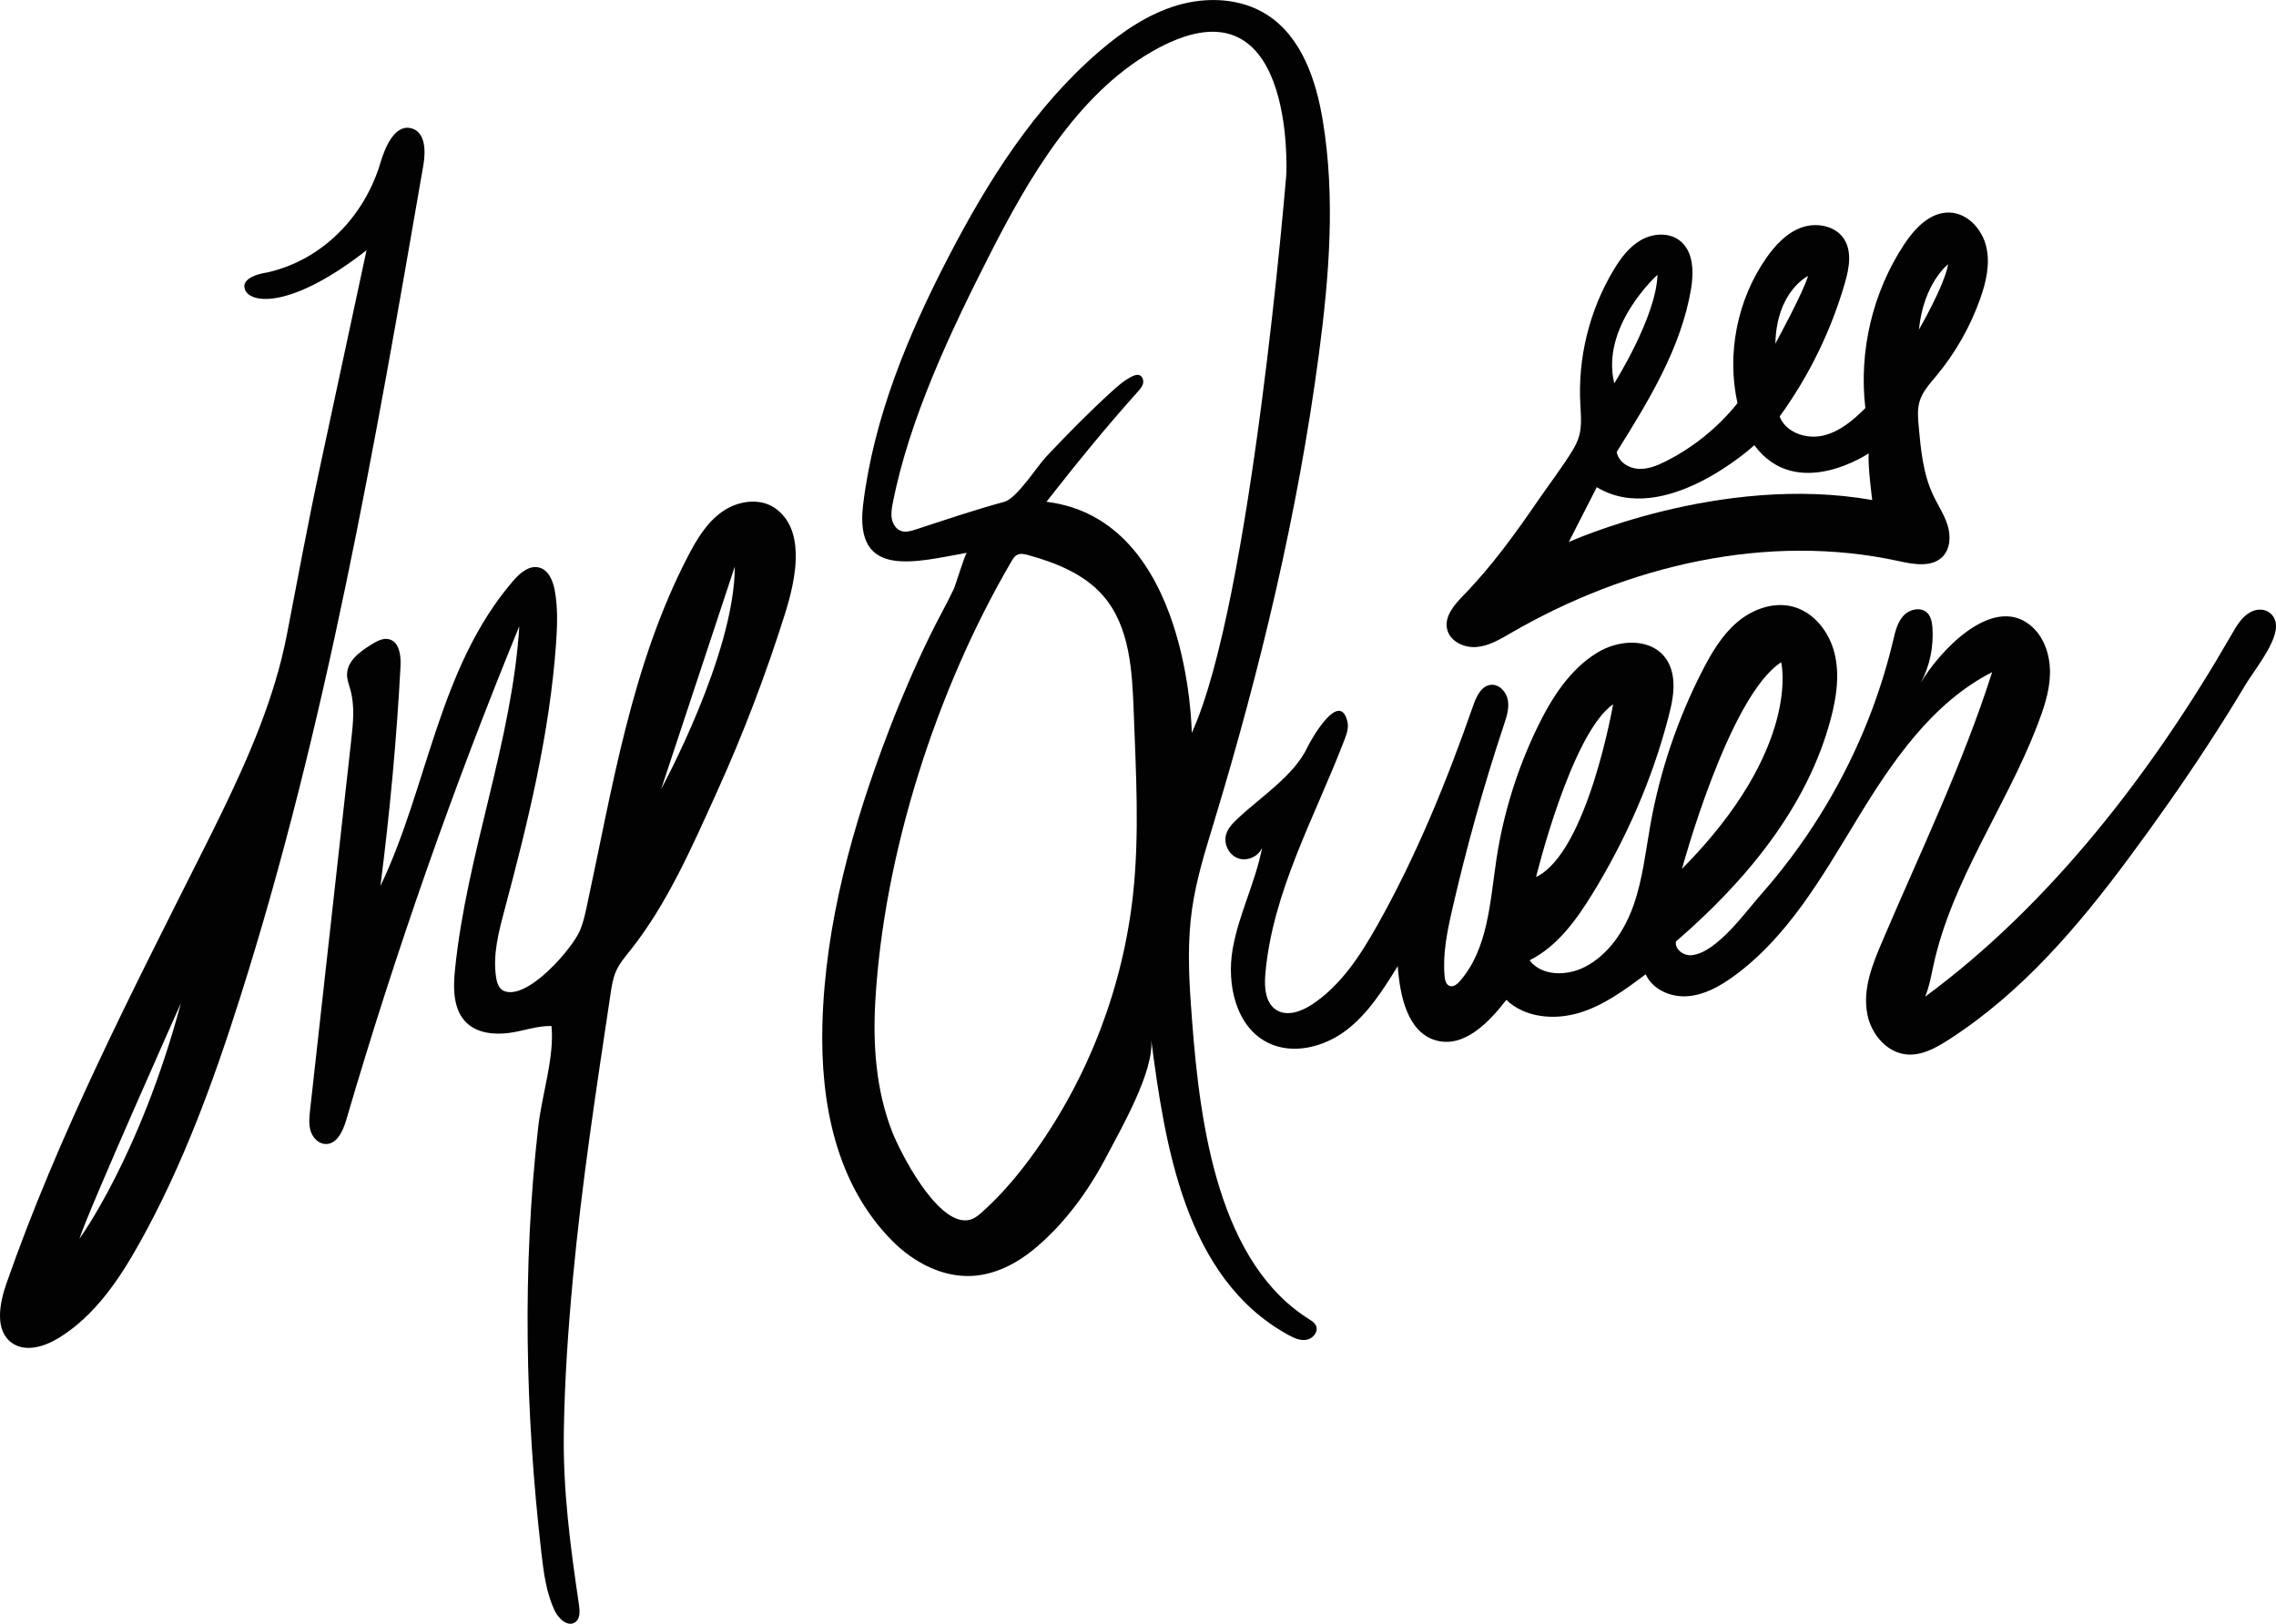
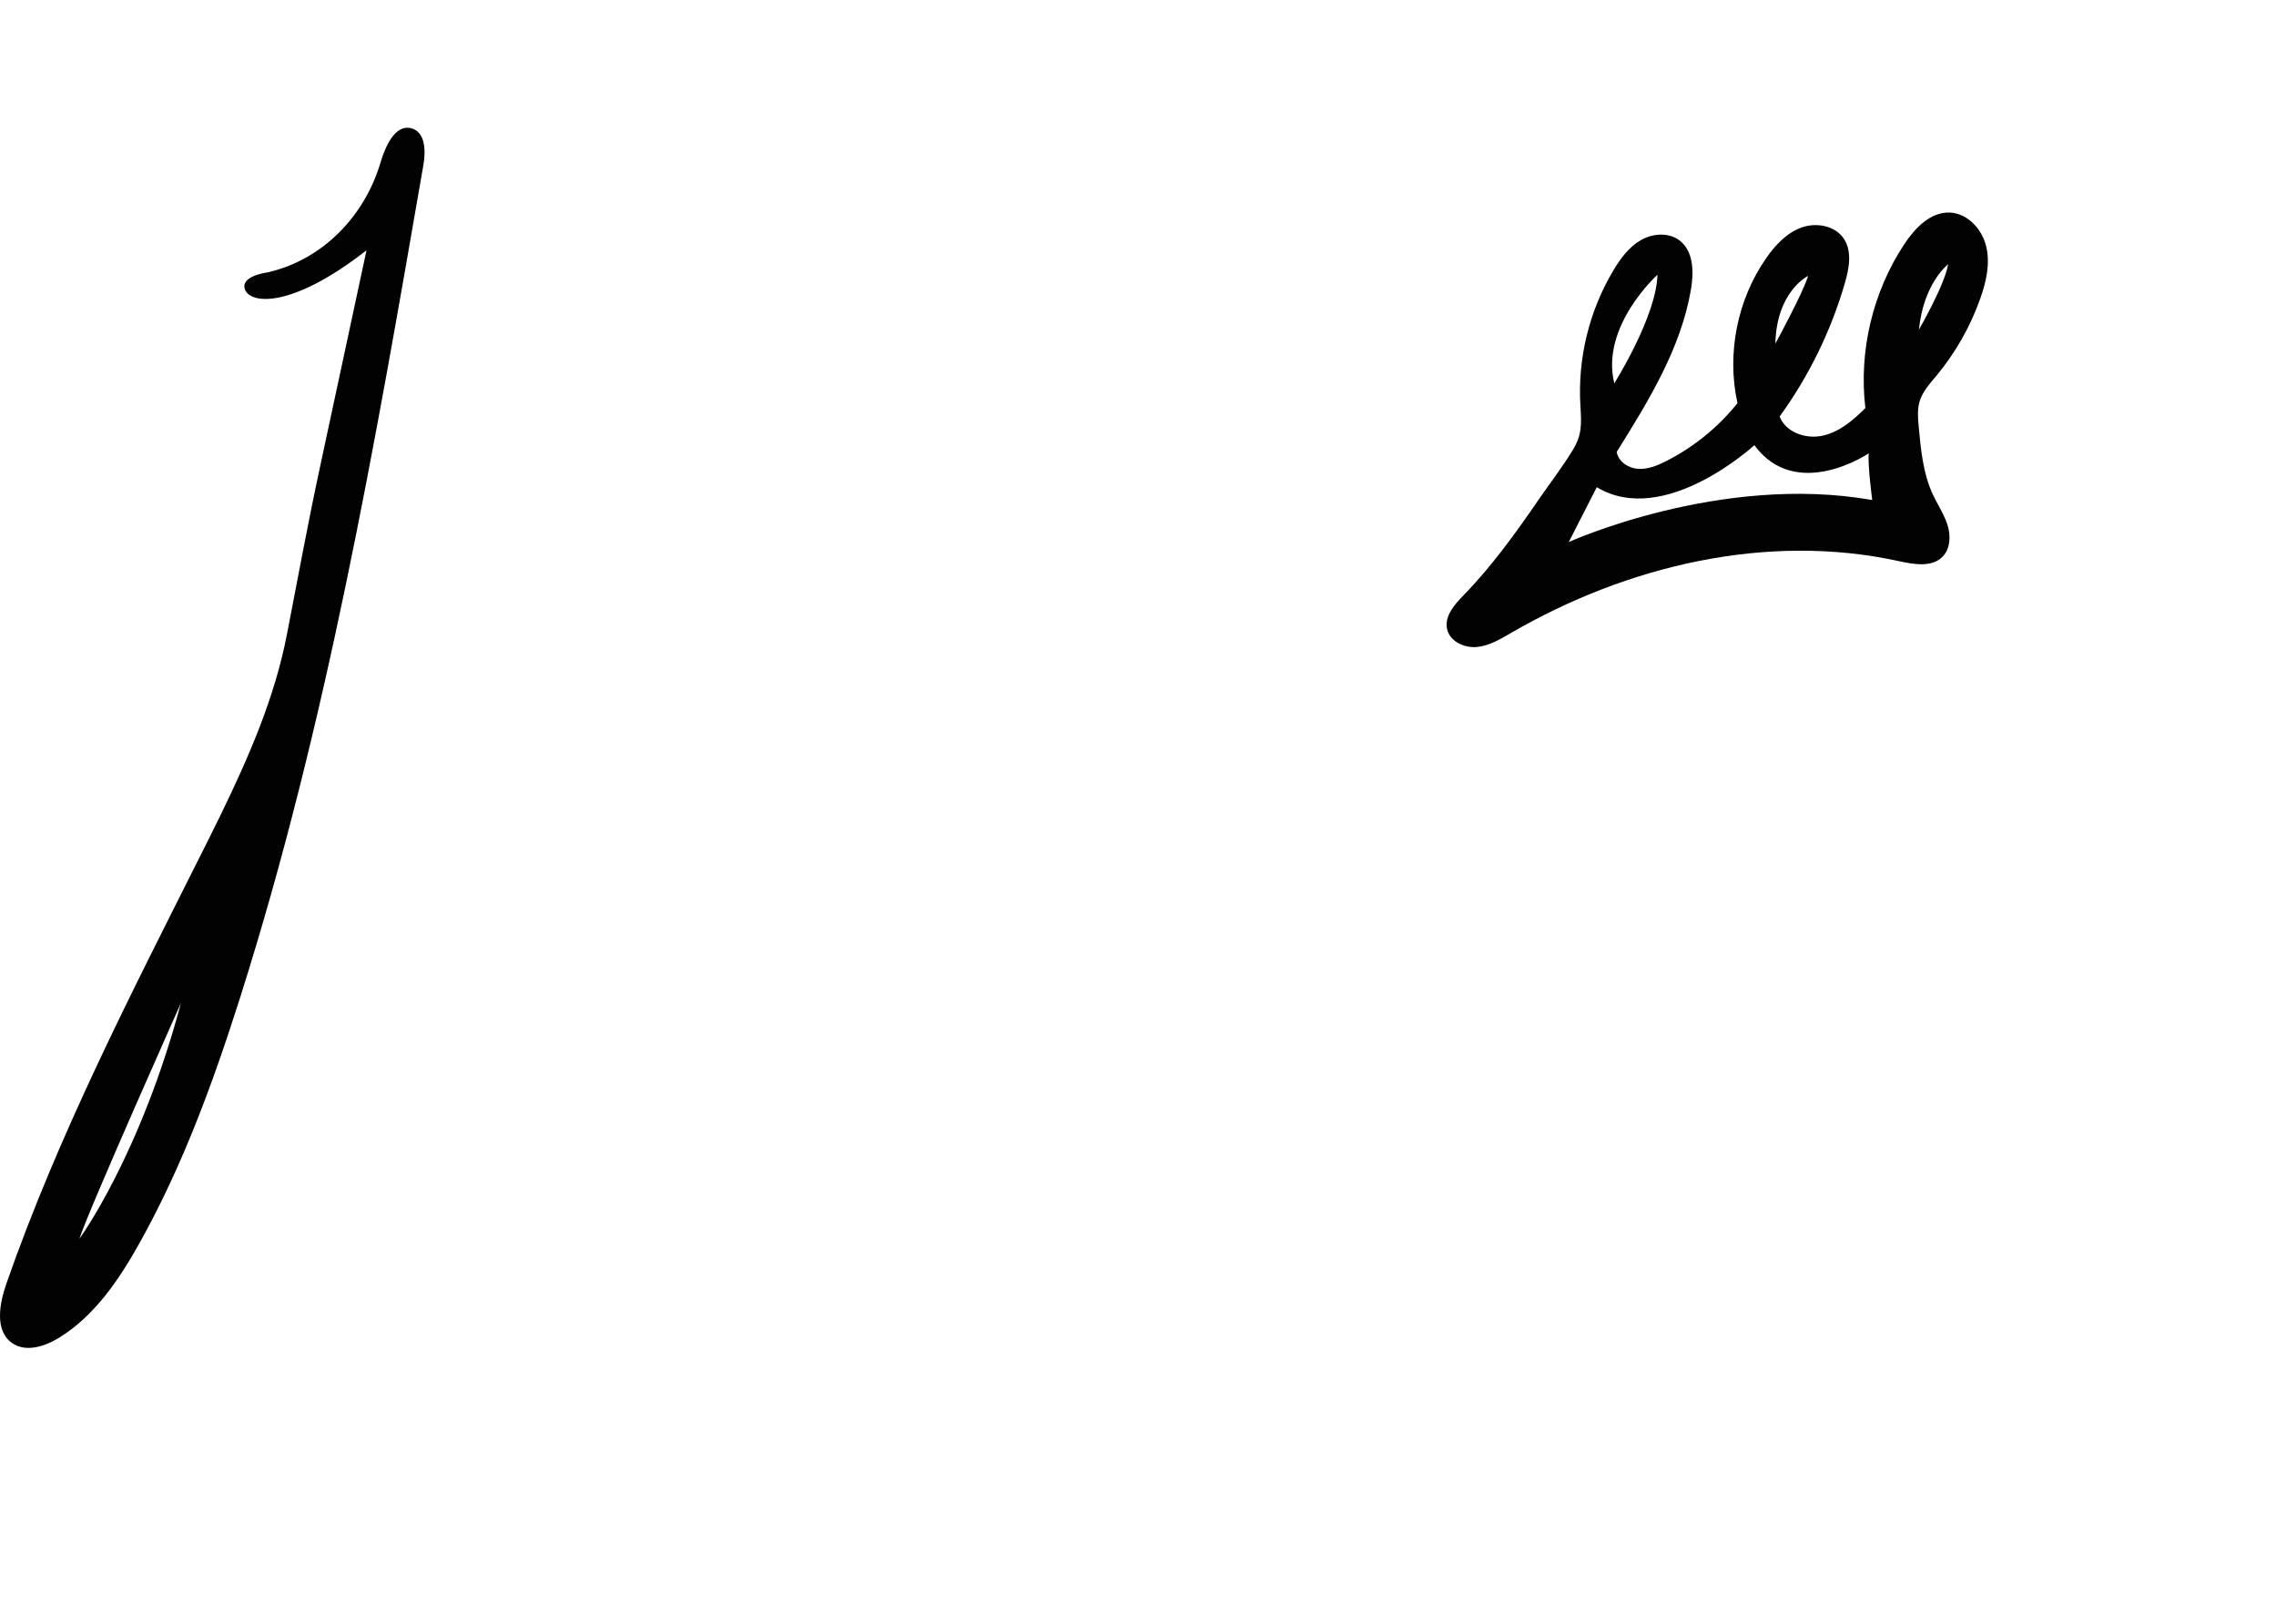
<svg xmlns="http://www.w3.org/2000/svg" width="324.99pt" height="231.88pt" viewBox="0 0 324.99 231.88" version="1.1">
  <defs>
    <clipPath id="clip1">
-       <path d="M 174 86 L 324.988 86 L 324.988 151 L 174 151 Z M 174 86 " />
-     </clipPath>
+       </clipPath>
    <clipPath id="clip2">
-       <path d="M 44 71 L 114 71 L 114 231.879 L 44 231.879 Z M 44 71 " />
-     </clipPath>
+       </clipPath>
  </defs>
  <g id="surface1">
    <path style=" stroke:none;fill-rule:nonzero;fill:rgb(0.8%,0.8%,0.8%);fill-opacity:1;" d="M 11.336 176.906 C 12.668 172.738 25.836 143.238 25.836 143.238 C 20.004 165.074 11.336 176.906 11.336 176.906 Z M 58.516 18.27 C 56.379 17.906 55.012 20.91 54.348 23.164 C 52.078 30.863 46.074 37.117 38.168 38.906 C 38.168 38.906 34.168 39.406 35.004 41.406 C 35.836 43.406 41.668 44.074 52.336 35.738 C 50.117 46.07 47.902 56.398 45.684 66.73 C 43.973 74.703 42.512 82.621 40.973 90.586 C 39.223 99.664 35.477 108.211 31.453 116.477 C 30.562 118.309 29.652 120.129 28.738 121.945 C 18.648 142.035 8.309 162.098 0.906 183.324 C -0.098 186.207 -0.777 190.027 1.719 191.785 C 3.668 193.156 6.383 192.297 8.41 191.051 C 13.547 187.891 17.051 182.676 19.984 177.406 C 26.141 166.352 30.504 154.391 34.324 142.332 C 46.586 103.664 53.535 63.551 60.453 23.582 C 60.789 21.625 60.77 19.008 58.891 18.367 C 58.762 18.324 58.637 18.289 58.516 18.27 " />
-     <path style=" stroke:none;fill-rule:nonzero;fill:rgb(0.8%,0.8%,0.8%);fill-opacity:1;" d="M 149.422 71.656 C 153.625 66.289 157.902 61.02 162.457 55.945 C 162.773 55.594 163.102 55.223 163.215 54.762 C 163.324 54.301 163.141 53.73 162.695 53.574 C 162.379 53.461 162.031 53.578 161.73 53.719 C 160.609 54.238 159.668 55.07 158.754 55.902 C 155.477 58.883 152.379 62.035 149.344 65.262 C 148.117 66.566 145.184 71.18 143.422 71.656 C 139.152 72.809 134.973 74.238 130.773 75.609 C 130.086 75.836 129.336 76.059 128.656 75.816 C 127.961 75.566 127.504 74.867 127.355 74.141 C 127.207 73.418 127.32 72.668 127.461 71.941 C 129.797 59.844 135.805 47.199 141.363 36.281 C 146.793 25.621 153.738 13.582 164.422 7.406 C 185.172 -4.594 183.672 24.906 183.672 24.906 C 183.672 24.906 178.672 86.156 170.172 104.656 C 170.172 104.656 169.922 74.156 149.422 71.656 Z M 137.898 174.27 C 133.574 174.414 128.547 164.57 127.387 161.602 C 125.094 155.723 124.625 149.266 124.984 143.016 C 126.195 121.859 133.723 98.453 144.438 80.141 C 144.641 79.793 144.863 79.43 145.223 79.242 C 145.703 78.988 146.285 79.121 146.809 79.266 C 150.777 80.363 154.809 81.961 157.512 85.07 C 161.355 89.492 161.672 95.871 161.887 101.73 C 162.203 110.367 162.719 119.039 161.797 127.633 C 160.379 140.805 155.523 153.594 147.84 164.383 C 145.602 167.527 143.113 170.52 140.234 173.094 C 139.734 173.539 139.203 173.98 138.562 174.168 C 138.344 174.23 138.121 174.262 137.898 174.27 Z M 185.004 187.043 C 172.879 177.621 171.012 157.203 170.031 143.195 C 169.719 138.738 169.582 134.246 170.211 129.824 C 170.809 125.605 172.094 121.516 173.336 117.434 C 179.98 95.52 185.34 73.172 188.34 50.469 C 189.797 39.449 190.691 28.223 188.887 17.258 C 187.934 11.441 185.863 5.254 180.891 2.09 C 177.188 -0.266 172.402 -0.488 168.188 0.734 C 163.973 1.965 160.254 4.504 156.93 7.367 C 147.668 15.34 141.02 25.91 135.398 36.758 C 129.637 47.879 124.742 59.664 123.242 72.102 C 121.953 82.789 130.742 80.238 138.07 78.941 C 137.816 78.984 136.473 83.52 136.172 84.152 C 135.09 86.426 133.828 88.613 132.734 90.883 C 130.609 95.273 128.668 99.758 126.922 104.316 C 121.781 117.711 117.805 131.91 117.43 146.328 C 117.141 157.426 119.32 169.09 127.457 177.25 C 130.469 180.273 134.586 182.445 138.848 182.203 C 142.062 182.02 145.086 180.484 147.578 178.441 C 151.891 174.914 155.387 170.133 157.957 165.223 C 159.977 161.363 164.945 152.801 164.363 148.359 C 166.336 163.402 169.156 182.516 183.957 190.633 C 184.77 191.082 185.688 191.492 186.598 191.32 C 187.512 191.145 188.305 190.125 187.902 189.289 C 187.707 188.875 187.289 188.617 186.902 188.375 C 186.242 187.961 185.609 187.516 185.004 187.043 " />
    <g clip-path="url(#clip1)" clip-rule="nonzero">
      <path style=" stroke:none;fill-rule:nonzero;fill:rgb(0.8%,0.8%,0.8%);fill-opacity:1;" d="M 230.336 100.574 C 230.336 100.574 226.672 121.738 219.336 125.238 C 219.336 125.238 224.336 104.738 230.336 100.574 Z M 254.336 94.574 C 254.336 94.574 257.336 106.738 240.172 124.074 C 240.172 124.074 246.836 99.406 254.336 94.574 Z M 323.801 87.32 C 323.086 86.945 322.148 86.949 321.254 87.461 C 320.074 88.141 319.355 89.383 318.68 90.559 C 307.57 109.887 292.961 129.023 274.891 142.332 C 275.484 140.898 275.75 139.355 276.078 137.84 C 278.711 125.754 286.336 115.336 290.789 103.887 C 291.738 101.445 292.637 98.93 292.715 96.309 C 292.793 93.691 291.93 90.922 289.891 89.273 C 284.387 84.828 276.773 93.203 274.273 97.496 C 275.559 95.086 276.137 92.305 275.926 89.578 C 275.867 88.844 275.727 88.059 275.207 87.531 C 274.301 86.621 272.656 86.984 271.789 87.934 C 270.926 88.879 270.625 90.195 270.328 91.445 C 268.234 100.277 264.66 108.754 259.855 116.457 C 257.367 120.449 254.543 124.238 251.426 127.766 C 249.219 130.262 245.082 136.098 241.523 136.406 C 240.391 136.508 239.113 135.57 239.309 134.449 C 249.258 125.855 258.113 115.258 261.445 102.543 C 262.238 99.516 262.707 96.305 261.949 93.27 C 261.195 90.23 259 87.402 255.969 86.621 C 253.215 85.91 250.23 87.004 248.059 88.844 C 245.891 90.688 244.41 93.199 243.105 95.73 C 239.555 102.641 237.039 110.078 235.668 117.727 C 234.98 121.566 234.57 125.488 233.289 129.172 C 232.008 132.855 229.699 136.379 226.211 138.125 C 223.664 139.398 220.129 139.406 218.41 137.137 C 222.309 135.176 225.012 131.48 227.301 127.77 C 232.148 119.91 235.93 111.316 238.246 102.367 C 238.711 100.578 239.117 98.73 238.902 96.898 C 238.23 91.215 232.117 90.695 228.012 93.238 C 224.133 95.633 221.57 99.664 219.574 103.762 C 216.66 109.742 214.66 116.168 213.668 122.746 C 212.75 128.824 212.488 135.508 208.438 140.129 C 208.066 140.551 207.531 140.984 207.004 140.801 C 206.484 140.621 206.328 139.977 206.277 139.434 C 205.98 136.211 206.652 132.984 207.375 129.836 C 209.41 120.949 211.867 112.164 214.742 103.52 C 215.121 102.379 215.516 101.18 215.309 99.992 C 215.105 98.809 214.078 97.672 212.883 97.793 C 211.523 97.93 210.816 99.445 210.367 100.734 C 206.602 111.512 202.289 122.137 196.691 132.09 C 194.266 136.406 191.473 140.723 187.336 143.449 C 185.824 144.441 183.805 145.191 182.27 144.238 C 180.66 143.238 180.512 140.98 180.676 139.09 C 181.699 127.316 187.75 116.68 191.977 105.645 C 192.297 104.809 192.609 103.906 192.398 103.035 C 191.266 98.41 187.172 105.664 186.672 106.738 C 184.816 110.711 179.969 113.855 176.836 116.797 C 176.121 117.465 175.379 118.18 175.09 119.117 C 174.676 120.457 175.441 122.059 176.754 122.555 C 178.066 123.051 179.715 122.332 180.223 121.023 C 179.281 126 176.848 130.609 176 135.605 C 175.152 140.598 176.473 146.59 180.992 148.879 C 184.531 150.672 188.984 149.562 192.156 147.18 C 195.328 144.797 197.492 141.344 199.582 137.969 C 199.898 142.227 200.977 147.461 205.094 148.586 C 209.051 149.664 212.586 146.035 215.09 142.785 C 217.746 145.34 221.941 145.703 225.473 144.645 C 229.008 143.59 232.039 141.336 234.992 139.129 C 235.957 141.312 238.555 142.434 240.941 142.266 C 243.324 142.098 245.508 140.887 247.445 139.492 C 255.262 133.871 260.18 125.195 265.184 116.973 C 270.184 108.746 275.883 100.359 284.457 95.988 C 280.285 109.094 274.207 121.676 268.805 134.348 C 267.398 137.648 265.914 141.219 266.645 144.879 C 267.203 147.691 269.426 150.336 272.285 150.582 C 274.41 150.762 276.414 149.652 278.211 148.5 C 288.672 141.785 296.715 132.328 304.051 122.43 C 307.926 117.199 311.68 111.871 315.234 106.418 C 317.059 103.629 318.828 100.801 320.539 97.941 C 321.855 95.742 324.59 92.445 324.961 89.891 C 325.133 88.672 324.613 87.746 323.801 87.32 " />
    </g>
    <path style=" stroke:none;fill-rule:nonzero;fill:rgb(0.8%,0.8%,0.8%);fill-opacity:1;" d="M 224.004 77.406 L 228.004 69.574 C 237.672 75.406 250.504 63.574 250.504 63.574 C 256.504 71.738 266.836 64.738 266.836 64.738 C 266.672 66.406 267.336 71.406 267.336 71.406 C 245.672 67.574 224.004 77.406 224.004 77.406 Z M 236.672 39.238 C 236.504 45.238 230.504 54.738 230.504 54.738 C 228.504 46.574 236.672 39.238 236.672 39.238 Z M 258.172 39.406 C 257.504 41.738 253.504 49.074 253.504 49.074 C 253.672 41.574 258.172 39.406 258.172 39.406 Z M 278.172 37.738 C 277.672 40.738 274.004 47.074 274.004 47.074 C 274.672 40.406 278.172 37.738 278.172 37.738 Z M 276.855 72.289 C 276.57 71.762 276.281 71.23 276.023 70.688 C 274.59 67.633 274.27 64.195 273.965 60.832 C 273.863 59.68 273.762 58.492 274.082 57.379 C 274.492 55.941 275.551 54.801 276.504 53.656 C 279.203 50.402 281.328 46.676 282.742 42.691 C 283.602 40.289 284.203 37.676 283.609 35.195 C 283.016 32.711 280.934 30.438 278.383 30.352 C 275.625 30.262 273.422 32.586 271.898 34.891 C 267.398 41.715 265.395 50.152 266.355 58.273 C 264.625 60.008 262.664 61.68 260.273 62.211 C 257.883 62.746 254.996 61.766 254.113 59.48 C 258.289 53.727 261.461 47.238 263.434 40.406 C 264.043 38.309 264.488 35.887 263.273 34.074 C 262.023 32.207 259.332 31.73 257.219 32.496 C 255.105 33.266 253.492 35.004 252.203 36.852 C 248.059 42.797 246.531 50.496 248.094 57.574 C 245.332 61.023 241.824 63.871 237.883 65.863 C 236.637 66.492 235.281 67.051 233.887 66.949 C 232.496 66.852 231.07 65.91 230.852 64.531 C 235.391 57.266 240.02 49.758 241.457 41.312 C 241.875 38.84 241.828 35.875 239.84 34.348 C 238.285 33.152 235.996 33.316 234.301 34.289 C 232.602 35.266 231.395 36.906 230.391 38.586 C 226.934 44.352 225.262 51.172 225.664 57.879 C 225.824 60.605 225.914 62.074 224.555 64.305 C 223.098 66.695 221.344 68.965 219.758 71.27 C 216.461 76.074 213.055 80.82 208.98 85.004 C 207.688 86.336 206.242 87.977 206.621 89.797 C 206.988 91.555 209.02 92.543 210.812 92.398 C 212.605 92.254 214.211 91.285 215.766 90.383 C 232.375 80.742 252.363 76.023 271.125 80.129 C 273.27 80.598 275.844 81.062 277.383 79.496 C 278.496 78.355 278.566 76.52 278.094 74.996 C 277.801 74.047 277.332 73.168 276.855 72.289 " />
    <g clip-path="url(#clip2)" clip-rule="nonzero">
      <path style=" stroke:none;fill-rule:nonzero;fill:rgb(0.8%,0.8%,0.8%);fill-opacity:1;" d="M 94.418 112.656 L 104.922 80.906 C 104.922 93.406 94.418 112.656 94.418 112.656 Z M 113.617 78.785 C 113.516 76.309 112.742 74.027 110.691 72.582 C 108.484 71.027 105.312 71.52 103.109 73.078 C 100.902 74.637 99.469 77.051 98.227 79.445 C 90.145 95.02 87.445 112.523 83.777 129.484 C 83.531 130.629 83.277 131.777 82.824 132.859 C 81.75 135.43 75.305 142.93 71.938 141.5 C 71.234 141.199 70.961 140.355 70.844 139.602 C 70.336 136.348 71.211 133.059 72.059 129.879 C 75.391 117.402 78.484 104.785 79.398 91.906 C 79.578 89.387 79.672 86.828 79.219 84.344 C 78.969 82.965 78.348 81.41 76.996 81.051 C 75.57 80.672 74.23 81.836 73.27 82.953 C 62.598 95.367 61.156 112.223 54.324 126.523 C 55.648 116.098 56.637 105.641 57.191 95.145 C 57.27 93.633 57.039 91.68 55.574 91.293 C 54.703 91.062 53.82 91.555 53.055 92.027 C 51.414 93.039 49.578 94.375 49.555 96.301 C 49.547 97.07 49.844 97.809 50.047 98.551 C 50.676 100.848 50.418 103.285 50.156 105.652 C 48.195 123.277 46.238 140.898 44.277 158.52 C 44.168 159.516 44.059 160.543 44.352 161.5 C 44.648 162.457 45.457 163.328 46.457 163.371 C 48.082 163.441 48.969 161.543 49.426 159.984 C 56.43 136.055 64.688 112.492 74.152 89.426 C 73.105 106.059 66.625 121.934 64.965 138.516 C 64.699 141.176 64.695 144.219 66.625 146.066 C 68.199 147.57 70.613 147.789 72.773 147.496 C 74.754 147.223 76.742 146.461 78.742 146.52 C 79.207 150.852 77.367 156.398 76.863 160.836 C 74.551 181.062 74.984 201.695 77.32 221.902 C 77.641 224.66 78.012 227.465 79.188 229.98 C 79.738 231.156 81.094 232.406 82.145 231.648 C 82.859 231.133 82.805 230.074 82.676 229.207 C 81.449 220.887 80.387 212.977 80.508 204.57 C 80.613 197.234 81.121 189.906 81.801 182.602 C 83.07 168.957 85.156 155.426 87.188 141.879 C 87.348 140.801 87.516 139.711 87.953 138.715 C 88.449 137.582 89.266 136.629 90.039 135.66 C 95.305 129.047 98.926 120.695 102.398 113.031 C 106.117 104.832 109.324 96.402 112.035 87.82 C 112.812 85.363 113.75 81.918 113.617 78.785 " />
    </g>
  </g>
</svg>